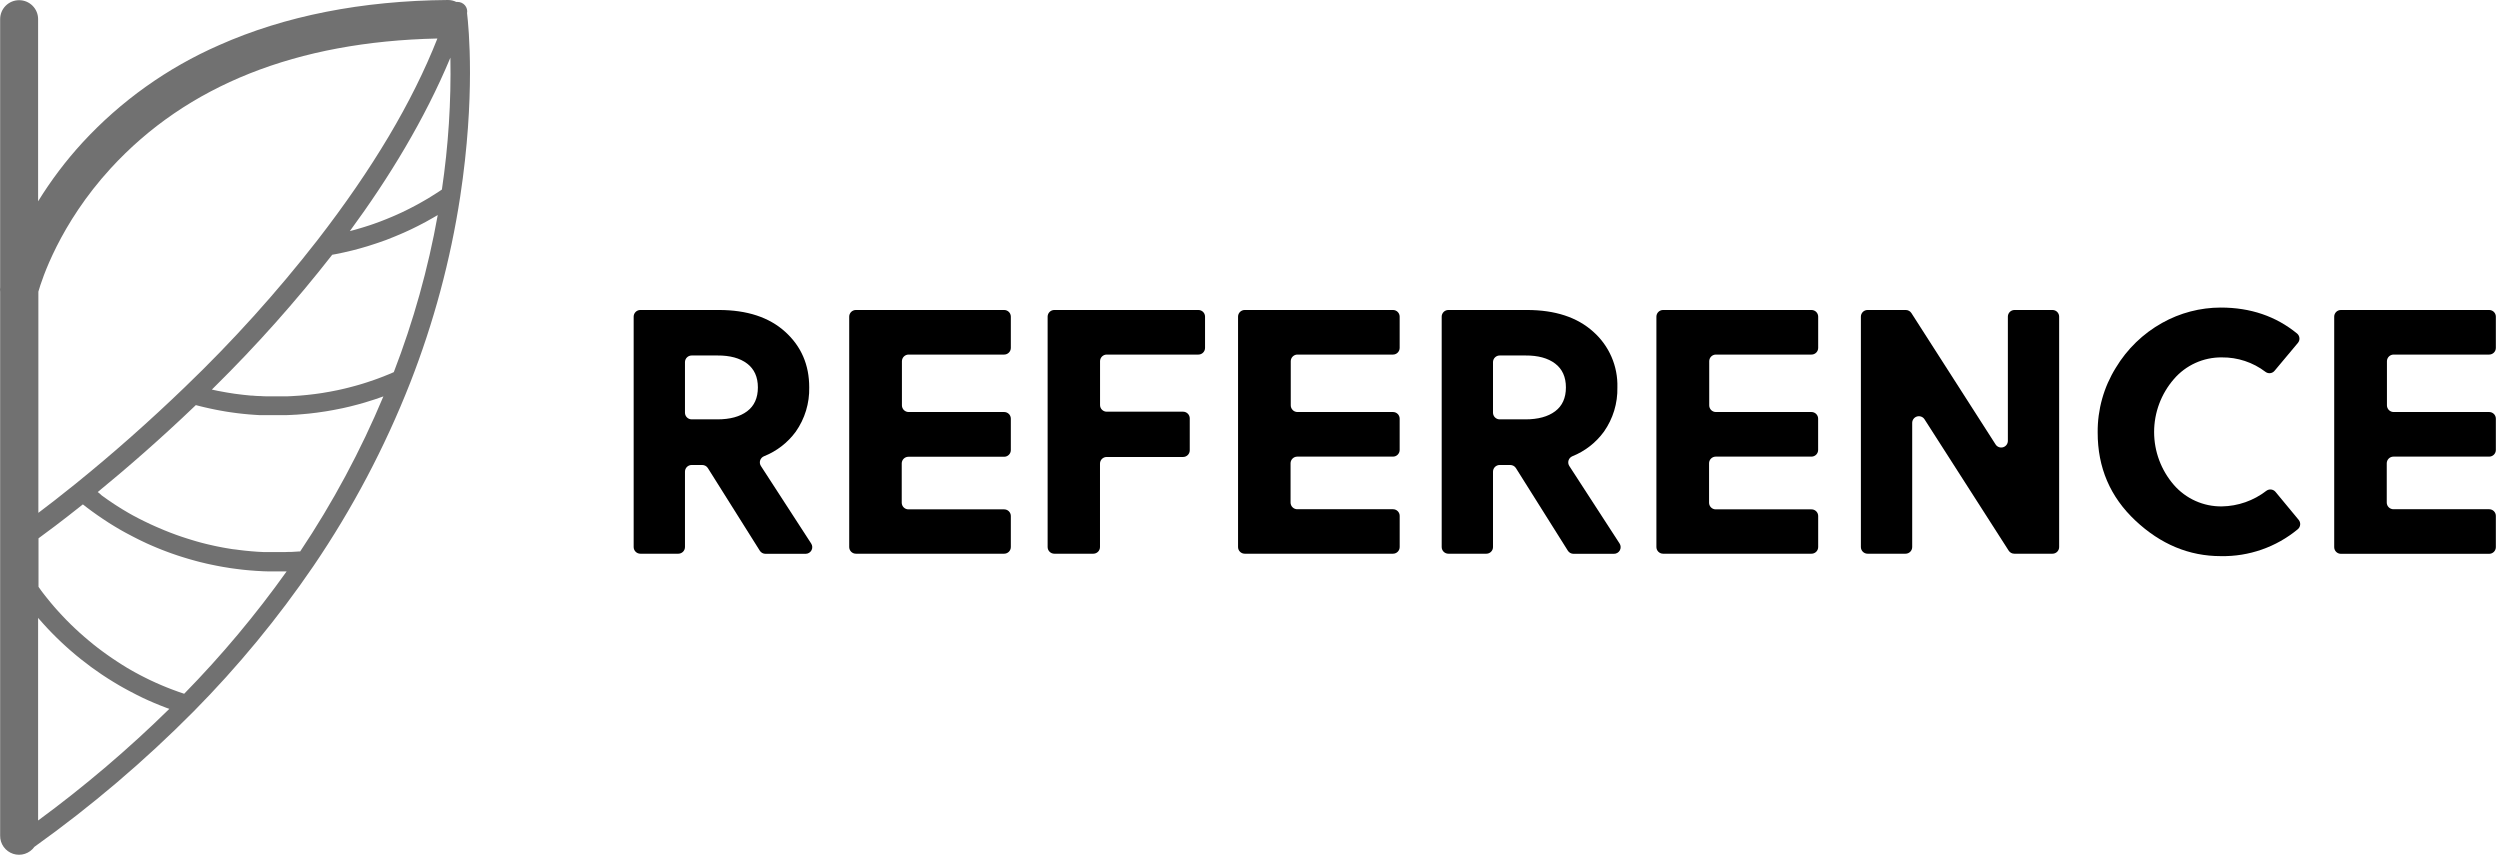
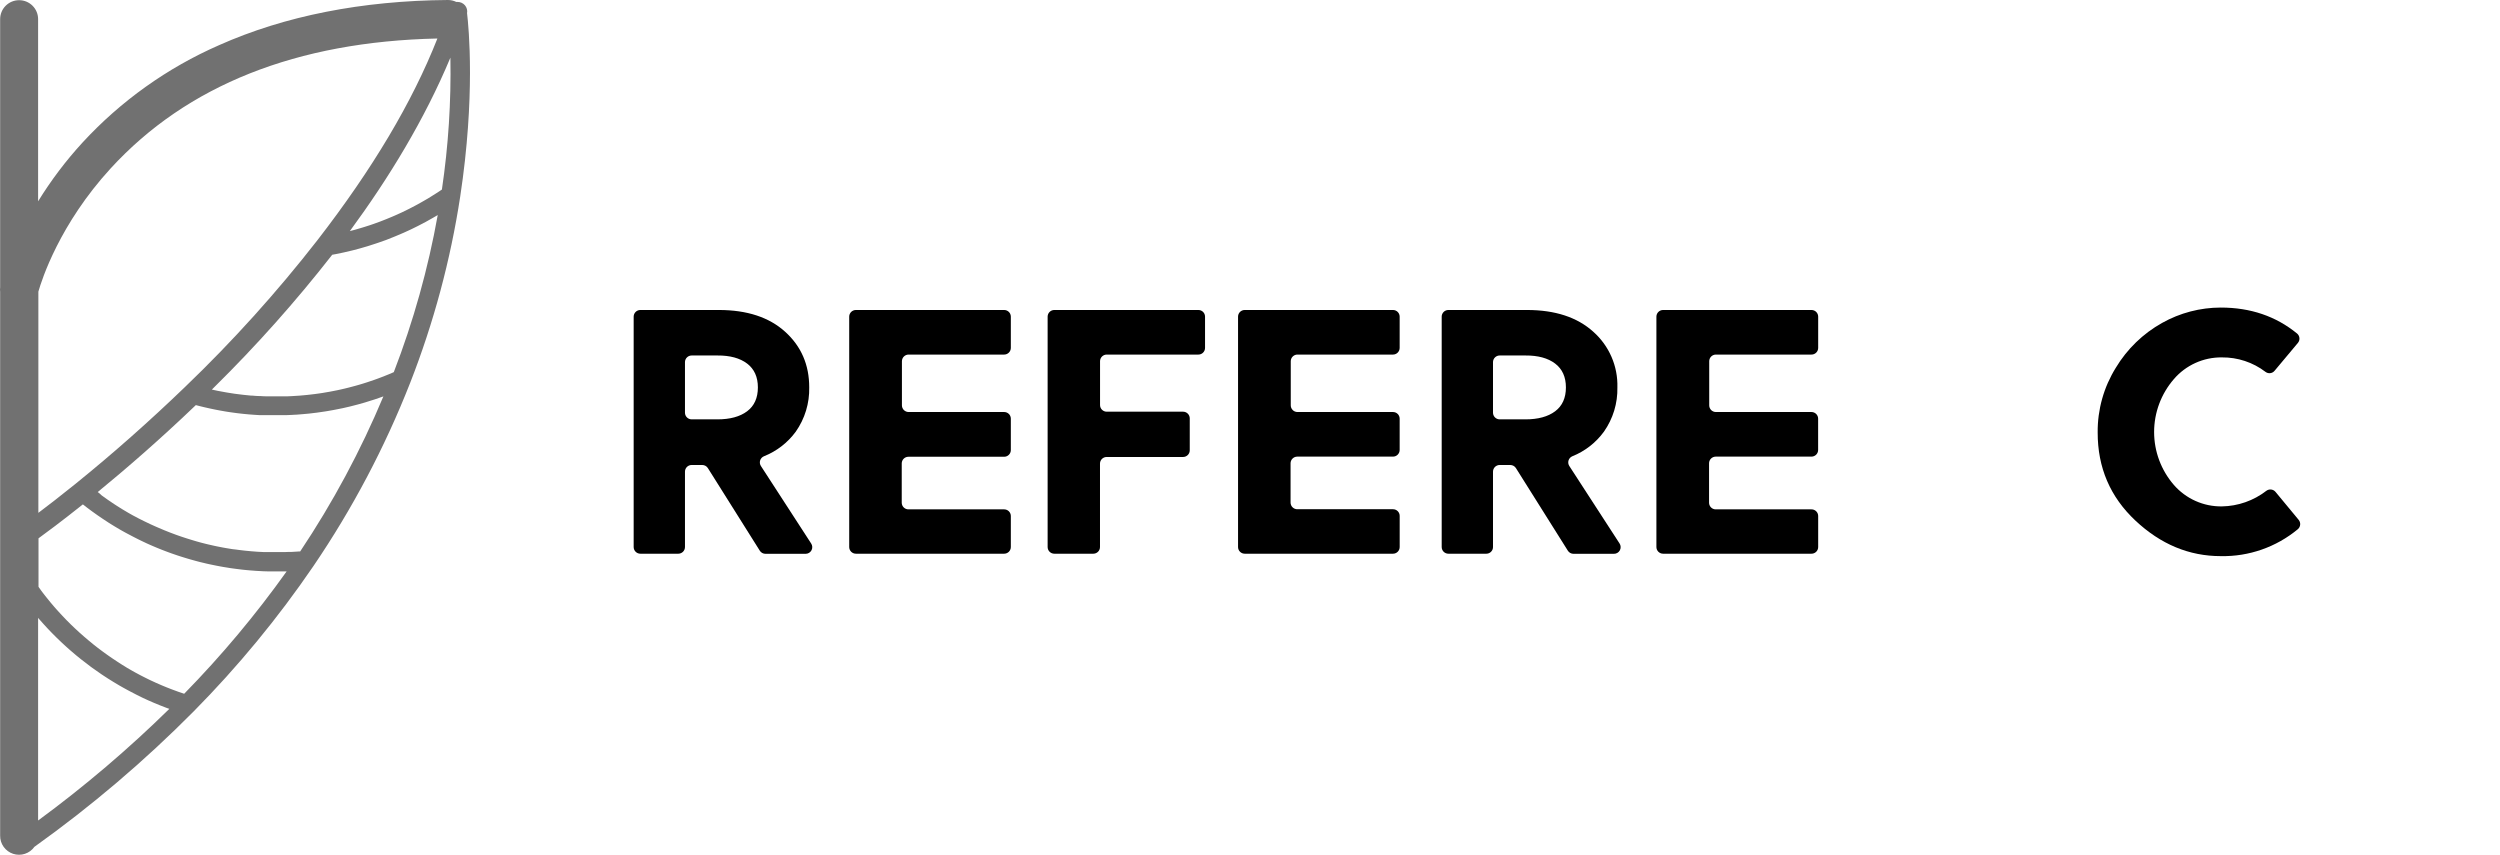
<svg xmlns="http://www.w3.org/2000/svg" width="389" height="133" viewBox="0 0 389 133" fill="none">
  <path d="M125.37 86.173H119.106C118.93 86.173 118.757 86.129 118.602 86.044C118.448 85.959 118.318 85.836 118.225 85.688L110.144 72.835C110.051 72.687 109.922 72.565 109.768 72.481C109.615 72.397 109.442 72.353 109.267 72.353H107.619C107.344 72.353 107.08 72.462 106.886 72.656C106.692 72.85 106.582 73.113 106.582 73.387V85.118C106.582 85.393 106.473 85.656 106.279 85.851C106.085 86.046 105.821 86.155 105.546 86.156H99.635C99.359 86.155 99.096 86.046 98.902 85.851C98.707 85.656 98.598 85.393 98.598 85.118V49.268C98.6 48.994 98.709 48.732 98.903 48.538C99.097 48.344 99.36 48.235 99.635 48.234H111.852C116.232 48.234 119.671 49.363 122.168 51.621C124.666 53.879 125.915 56.761 125.915 60.266C125.972 62.733 125.237 65.154 123.817 67.174C122.56 68.887 120.844 70.212 118.867 70.997C118.727 71.055 118.602 71.143 118.5 71.254C118.398 71.366 118.322 71.498 118.277 71.643C118.232 71.787 118.22 71.939 118.24 72.089C118.261 72.238 118.314 72.381 118.397 72.508L126.221 84.574C126.323 84.729 126.38 84.908 126.389 85.093C126.397 85.278 126.356 85.461 126.269 85.625C126.182 85.788 126.052 85.925 125.894 86.022C125.736 86.118 125.555 86.17 125.37 86.173V86.173ZM106.582 56.314V64.219C106.583 64.493 106.693 64.755 106.887 64.949C107.081 65.142 107.344 65.252 107.619 65.253H111.634C113.592 65.253 115.13 64.834 116.249 63.997C117.367 63.159 117.927 61.922 117.927 60.283C117.927 58.656 117.367 57.418 116.249 56.57C115.13 55.721 113.592 55.302 111.634 55.314H107.619C107.35 55.315 107.092 55.419 106.899 55.606C106.705 55.792 106.592 56.046 106.582 56.314V56.314Z" fill="black" />
  <path d="M186.468 55.171H172.203C171.929 55.171 171.665 55.28 171.471 55.474C171.276 55.668 171.167 55.931 171.167 56.205V63.025C171.167 63.3 171.276 63.563 171.471 63.757C171.665 63.95 171.929 64.059 172.203 64.059H184.085C184.36 64.059 184.624 64.168 184.819 64.362C185.014 64.556 185.124 64.819 185.125 65.094V70.072C185.124 70.346 185.014 70.609 184.819 70.803C184.624 70.997 184.36 71.106 184.085 71.106H172.195C171.92 71.106 171.657 71.215 171.462 71.409C171.268 71.602 171.159 71.865 171.159 72.14V85.118C171.159 85.394 171.049 85.658 170.854 85.852C170.659 86.047 170.394 86.156 170.118 86.156H164.047C163.772 86.155 163.509 86.046 163.314 85.851C163.12 85.656 163.011 85.393 163.011 85.118V49.268C163.012 48.994 163.122 48.732 163.316 48.538C163.51 48.344 163.773 48.235 164.047 48.234H186.468C186.604 48.234 186.739 48.261 186.865 48.313C186.99 48.365 187.105 48.441 187.201 48.537C187.297 48.633 187.373 48.747 187.425 48.872C187.477 48.998 187.504 49.132 187.504 49.268V54.137C187.504 54.273 187.477 54.407 187.425 54.533C187.373 54.658 187.297 54.772 187.201 54.868C187.105 54.964 186.99 55.041 186.865 55.093C186.739 55.145 186.604 55.171 186.468 55.171V55.171Z" fill="black" />
  <path d="M251.099 86.173H244.835C244.659 86.173 244.487 86.128 244.334 86.043C244.18 85.958 244.051 85.836 243.958 85.688L235.877 72.835C235.783 72.687 235.653 72.566 235.499 72.481C235.345 72.397 235.172 72.353 234.996 72.353H233.352C233.215 72.353 233.079 72.379 232.952 72.431C232.825 72.484 232.71 72.561 232.613 72.658C232.517 72.754 232.44 72.87 232.388 72.996C232.336 73.123 232.31 73.259 232.311 73.396V85.118C232.312 85.254 232.285 85.389 232.234 85.515C232.182 85.641 232.106 85.756 232.009 85.852C231.913 85.949 231.799 86.025 231.673 86.077C231.547 86.13 231.411 86.157 231.275 86.157H225.368C225.231 86.157 225.096 86.13 224.97 86.078C224.843 86.025 224.729 85.949 224.632 85.853C224.536 85.756 224.459 85.642 224.407 85.516C224.354 85.39 224.327 85.255 224.327 85.118V49.268C224.328 48.993 224.439 48.73 224.634 48.537C224.829 48.343 225.093 48.234 225.368 48.234H237.598C241.978 48.234 245.418 49.363 247.918 51.621C249.137 52.702 250.104 54.036 250.751 55.53C251.398 57.023 251.71 58.64 251.665 60.266C251.724 62.734 250.989 65.155 249.567 67.174C248.32 68.884 246.616 70.209 244.65 70.997C244.511 71.055 244.386 71.143 244.285 71.255C244.183 71.367 244.107 71.5 244.063 71.644C244.019 71.788 244.006 71.94 244.027 72.089C244.048 72.239 244.102 72.382 244.184 72.508L252.009 84.574C252.112 84.733 252.169 84.918 252.174 85.107C252.179 85.296 252.132 85.484 252.039 85.648C251.945 85.813 251.808 85.949 251.642 86.042C251.476 86.134 251.288 86.18 251.099 86.173V86.173ZM232.311 56.314V64.219C232.312 64.493 232.423 64.756 232.618 64.95C232.813 65.144 233.077 65.253 233.352 65.253H237.363C239.321 65.253 240.859 64.834 241.978 63.997C243.096 63.159 243.656 61.922 243.656 60.283C243.656 58.656 243.096 57.418 241.978 56.57C240.859 55.721 239.321 55.302 237.363 55.314H233.352C233.082 55.313 232.823 55.418 232.629 55.604C232.435 55.791 232.321 56.045 232.311 56.314V56.314Z" fill="black" />
-   <path d="M320.403 49.268V85.118C320.404 85.254 320.378 85.389 320.326 85.515C320.274 85.641 320.198 85.756 320.101 85.852C320.005 85.949 319.891 86.025 319.765 86.077C319.639 86.13 319.504 86.156 319.367 86.156H313.422C313.248 86.156 313.077 86.112 312.925 86.029C312.773 85.945 312.643 85.825 312.55 85.679L299.451 65.236C299.329 65.048 299.15 64.905 298.94 64.828C298.73 64.75 298.5 64.742 298.285 64.805C298.07 64.868 297.882 64.999 297.747 65.177C297.612 65.356 297.539 65.573 297.538 65.797V85.118C297.539 85.254 297.512 85.389 297.46 85.515C297.409 85.641 297.332 85.756 297.236 85.852C297.14 85.949 297.025 86.025 296.899 86.077C296.773 86.13 296.638 86.156 296.502 86.156H290.595C290.458 86.156 290.323 86.13 290.196 86.078C290.07 86.025 289.956 85.949 289.859 85.852C289.762 85.756 289.686 85.641 289.633 85.516C289.581 85.39 289.554 85.255 289.554 85.118V49.268C289.555 48.993 289.665 48.73 289.86 48.537C290.055 48.343 290.319 48.234 290.595 48.234H296.535C296.71 48.234 296.882 48.277 297.035 48.361C297.188 48.444 297.318 48.565 297.412 48.711L310.511 69.15C310.631 69.341 310.809 69.487 311.02 69.566C311.231 69.646 311.461 69.655 311.678 69.592C311.894 69.529 312.084 69.398 312.218 69.218C312.353 69.037 312.425 68.818 312.424 68.594V49.268C312.424 48.994 312.533 48.731 312.727 48.537C312.922 48.343 313.185 48.234 313.46 48.234H319.367C319.642 48.234 319.906 48.343 320.1 48.537C320.294 48.731 320.403 48.994 320.403 49.268Z" fill="black" />
  <path d="M345.551 47.857C350.175 47.857 354.132 49.204 357.424 51.897C357.529 51.984 357.615 52.091 357.678 52.212C357.741 52.332 357.78 52.464 357.792 52.599C357.804 52.734 357.789 52.871 357.748 53C357.708 53.13 357.642 53.25 357.554 53.354L353.921 57.696C353.754 57.9 353.515 58.031 353.253 58.063C352.991 58.095 352.727 58.025 352.516 57.867C350.566 56.377 348.171 55.583 345.715 55.611C344.298 55.596 342.894 55.891 341.604 56.476C340.313 57.062 339.168 57.922 338.247 58.998C336.269 61.283 335.18 64.203 335.18 67.222C335.18 70.243 336.269 73.162 338.247 75.447C339.173 76.514 340.321 77.366 341.611 77.944C342.9 78.523 344.301 78.814 345.715 78.796C348.228 78.758 350.66 77.906 352.646 76.368C352.859 76.209 353.126 76.138 353.39 76.169C353.655 76.2 353.898 76.331 354.068 76.536L357.672 80.89C357.847 81.101 357.931 81.373 357.906 81.646C357.88 81.919 357.748 82.171 357.538 82.347C354.176 85.134 349.921 86.62 345.551 86.533C340.626 86.533 336.2 84.691 332.273 81.007C328.346 77.323 326.388 72.752 326.399 67.296C326.364 63.736 327.345 60.239 329.227 57.214C330.975 54.306 333.456 51.904 336.422 50.248C339.209 48.683 342.353 47.86 345.551 47.857V47.857Z" fill="black" />
  <path d="M132.137 49.268V85.118C132.137 85.393 132.246 85.656 132.441 85.851C132.635 86.046 132.898 86.155 133.174 86.156H156.249C156.524 86.155 156.787 86.046 156.982 85.851C157.176 85.656 157.285 85.393 157.285 85.118V80.27C157.279 79.999 157.168 79.742 156.974 79.552C156.78 79.363 156.52 79.257 156.249 79.257H141.346C141.071 79.256 140.808 79.146 140.613 78.951C140.419 78.757 140.31 78.493 140.31 78.219V72.106C140.311 71.832 140.421 71.57 140.615 71.376C140.809 71.183 141.072 71.073 141.346 71.072H156.249C156.523 71.071 156.786 70.962 156.98 70.768C157.174 70.574 157.284 70.312 157.285 70.038V65.144C157.285 65.008 157.258 64.874 157.206 64.748C157.154 64.623 157.078 64.509 156.981 64.413C156.885 64.317 156.771 64.24 156.645 64.188C156.519 64.136 156.385 64.11 156.249 64.11H141.376C141.1 64.109 140.837 63.999 140.643 63.804C140.448 63.609 140.339 63.346 140.339 63.071V56.205C140.341 55.931 140.45 55.669 140.644 55.475C140.838 55.282 141.101 55.172 141.376 55.171H156.249C156.523 55.17 156.786 55.061 156.98 54.867C157.174 54.673 157.284 54.411 157.285 54.137V49.268C157.284 48.994 157.174 48.732 156.98 48.538C156.786 48.344 156.523 48.235 156.249 48.234H133.174C132.899 48.235 132.636 48.344 132.442 48.538C132.248 48.732 132.138 48.994 132.137 49.268V49.268Z" fill="black" />
  <path d="M192.64 49.268V85.118C192.64 85.255 192.666 85.39 192.719 85.516C192.771 85.641 192.848 85.756 192.944 85.852C193.041 85.949 193.156 86.025 193.282 86.078C193.408 86.13 193.543 86.156 193.68 86.156H216.755C217.03 86.155 217.294 86.046 217.488 85.851C217.682 85.656 217.791 85.393 217.791 85.118V80.27C217.791 79.996 217.682 79.733 217.488 79.539C217.293 79.345 217.03 79.236 216.755 79.236H201.849C201.573 79.235 201.31 79.125 201.116 78.93C200.921 78.736 200.812 78.472 200.812 78.198V72.085C200.813 71.811 200.923 71.549 201.117 71.355C201.311 71.162 201.574 71.052 201.849 71.051H216.751C217.025 71.05 217.288 70.941 217.482 70.747C217.676 70.553 217.786 70.291 217.787 70.017V65.144C217.787 64.87 217.678 64.606 217.484 64.413C217.289 64.219 217.026 64.11 216.751 64.11H201.878C201.603 64.109 201.339 63.999 201.145 63.804C200.951 63.609 200.842 63.346 200.842 63.071V56.205C200.843 55.931 200.952 55.669 201.146 55.475C201.34 55.282 201.603 55.172 201.878 55.171H216.751C217.025 55.17 217.288 55.061 217.482 54.867C217.676 54.673 217.786 54.411 217.787 54.137V49.268C217.786 48.994 217.676 48.732 217.482 48.538C217.288 48.344 217.025 48.235 216.751 48.234H193.676C193.401 48.235 193.138 48.344 192.944 48.538C192.75 48.732 192.641 48.994 192.64 49.268V49.268Z" fill="black" />
  <path d="M257.736 49.268V85.118C257.736 85.393 257.845 85.656 258.04 85.851C258.234 86.046 258.497 86.156 258.773 86.157H281.848C281.986 86.159 282.124 86.135 282.252 86.084C282.381 86.033 282.498 85.957 282.597 85.86C282.696 85.763 282.775 85.648 282.828 85.521C282.882 85.393 282.909 85.257 282.909 85.118V80.27C282.904 79.998 282.79 79.738 282.594 79.548C282.397 79.358 282.134 79.254 281.86 79.257H266.966C266.83 79.257 266.695 79.23 266.569 79.178C266.443 79.126 266.328 79.049 266.232 78.953C266.136 78.856 266.06 78.742 266.008 78.616C265.956 78.49 265.93 78.355 265.93 78.219V72.106C265.927 71.969 265.952 71.832 266.003 71.704C266.054 71.576 266.13 71.46 266.226 71.362C266.323 71.263 266.438 71.185 266.565 71.132C266.692 71.079 266.829 71.051 266.966 71.051H281.86C282.136 71.051 282.4 70.942 282.595 70.749C282.79 70.555 282.9 70.292 282.901 70.017V65.144C282.901 65.008 282.874 64.873 282.822 64.747C282.769 64.621 282.693 64.507 282.596 64.411C282.499 64.315 282.384 64.239 282.258 64.187C282.132 64.136 281.997 64.109 281.86 64.11H266.992C266.855 64.11 266.72 64.083 266.594 64.031C266.468 63.978 266.354 63.902 266.257 63.806C266.161 63.709 266.085 63.594 266.033 63.469C265.981 63.343 265.955 63.208 265.955 63.072V56.206C265.955 56.07 265.982 55.935 266.034 55.81C266.086 55.684 266.163 55.57 266.259 55.474C266.355 55.378 266.469 55.302 266.595 55.25C266.721 55.198 266.856 55.171 266.992 55.171H281.86C281.997 55.172 282.133 55.147 282.26 55.095C282.387 55.044 282.503 54.968 282.6 54.872C282.698 54.776 282.775 54.661 282.828 54.535C282.881 54.409 282.909 54.274 282.909 54.137V49.268C282.908 48.994 282.798 48.731 282.603 48.537C282.408 48.343 282.144 48.234 281.869 48.234H258.794C258.656 48.232 258.519 48.257 258.391 48.308C258.263 48.359 258.147 48.435 258.049 48.531C257.95 48.627 257.872 48.742 257.818 48.868C257.765 48.995 257.737 49.131 257.736 49.268V49.268Z" fill="black" />
-   <path d="M363.202 49.268V85.139C363.203 85.414 363.313 85.677 363.508 85.871C363.703 86.064 363.967 86.173 364.242 86.173H387.317C387.592 86.172 387.855 86.063 388.049 85.869C388.243 85.675 388.353 85.413 388.354 85.139V80.27C388.354 79.996 388.244 79.733 388.05 79.539C387.856 79.345 387.592 79.236 387.317 79.236H372.419C372.143 79.236 371.879 79.127 371.684 78.932C371.488 78.737 371.379 78.473 371.379 78.198V72.085C371.38 71.811 371.49 71.548 371.685 71.354C371.88 71.16 372.144 71.051 372.419 71.051H387.317C387.592 71.05 387.855 70.941 388.049 70.747C388.243 70.553 388.353 70.291 388.354 70.017V65.144C388.354 64.87 388.244 64.606 388.05 64.413C387.856 64.219 387.592 64.11 387.317 64.11H372.449C372.173 64.11 371.908 64 371.713 63.806C371.518 63.611 371.408 63.347 371.408 63.071V56.205C371.409 55.931 371.519 55.668 371.714 55.474C371.909 55.28 372.173 55.171 372.449 55.171H387.317C387.592 55.17 387.855 55.061 388.049 54.867C388.243 54.673 388.353 54.411 388.354 54.137V49.268C388.353 48.994 388.243 48.732 388.049 48.538C387.855 48.344 387.592 48.235 387.317 48.234H364.242C363.967 48.234 363.703 48.343 363.508 48.537C363.313 48.73 363.203 48.993 363.202 49.268V49.268Z" fill="black" />
  <path d="M72.675 2.056C72.714 1.841 72.706 1.62 72.65 1.408C72.594 1.197 72.492 1.001 72.352 0.833C72.211 0.666 72.035 0.531 71.836 0.439C71.638 0.347 71.421 0.3 71.202 0.301H70.996C70.595 0.103 70.153 -0 69.704 9.97354e-08H69.679C56.308 0.105 44.334 2.47 34.093 7.025C26.032 10.555 18.793 15.717 12.835 22.185C10.248 25.006 7.936 28.067 5.929 31.324V2.977C5.929 2.195 5.618 1.445 5.064 0.893C4.51 0.34 3.759 0.029 2.976 0.029C2.192 0.029 1.441 0.34 0.887 0.893C0.333 1.445 0.022 2.195 0.022 2.977V44.713C-0.007 44.945 -0.007 45.18 0.022 45.412V130.024C0.012 130.649 0.203 131.261 0.567 131.77C0.93 132.279 1.447 132.659 2.042 132.854C2.637 133.049 3.279 133.049 3.875 132.854C4.47 132.659 4.987 132.279 5.35 131.77C14.201 125.453 22.497 118.397 30.15 110.678C37.03 103.719 43.265 96.152 48.777 88.07C54.841 79.154 59.888 69.591 63.827 59.559C67.483 50.216 70.093 40.499 71.609 30.583C73.975 15.017 72.943 4.316 72.675 2.056ZM68.76 29.495L68.412 29.729L68.089 29.943C67.816 30.123 67.544 30.299 67.25 30.47L67.086 30.575C66.755 30.78 66.419 30.994 66.084 31.174L65.794 31.341L65.052 31.76L64.703 31.948C64.456 32.082 64.204 32.212 63.952 32.342L63.65 32.497C63.302 32.672 62.954 32.844 62.601 33.012L62.459 33.079L61.532 33.497L61.188 33.648L60.424 33.966L60.067 34.113L59.195 34.456L58.968 34.54C58.603 34.678 58.238 34.808 57.869 34.933L57.575 35.034L56.736 35.302L56.354 35.419C56.09 35.503 55.826 35.578 55.562 35.653L55.213 35.754L54.437 35.959C60.491 27.724 66.063 18.601 70.082 8.968C70.207 15.835 69.765 22.7 68.76 29.495V29.495ZM17.228 26.192C29.084 13.263 46.159 6.468 68.06 5.991C64.133 15.93 57.991 26.259 49.377 37.391C43.066 45.49 36.177 53.126 28.765 60.237C23.311 65.492 17.601 70.557 11.744 75.288C9.39 77.193 7.414 78.709 5.971 79.797V45.379C6.504 43.503 9.269 34.879 17.228 26.192ZM5.929 127.671V96.121V96.142L6.089 96.33C6.294 96.565 6.508 96.799 6.71 97.029L6.773 97.1C6.957 97.306 7.146 97.519 7.335 97.712C7.398 97.783 7.465 97.85 7.528 97.917L7.989 98.398L8.195 98.608L8.711 99.123L8.853 99.265L9.525 99.91L9.663 100.04C9.844 100.211 10.024 100.374 10.209 100.542L10.427 100.739L10.922 101.178L11.136 101.362L11.752 101.886L11.841 101.961L12.562 102.547L12.751 102.694C12.936 102.84 13.116 102.983 13.301 103.113C13.376 103.175 13.456 103.234 13.536 103.293L14.077 103.711L14.287 103.866C14.784 104.232 15.291 104.586 15.805 104.93L16.032 105.08L16.59 105.444L16.842 105.608L17.437 105.976L17.63 106.098C17.895 106.261 18.159 106.42 18.427 106.575L18.553 106.65L19.233 107.035L19.485 107.174L20.064 107.488L20.324 107.626C20.542 107.743 20.764 107.856 20.987 107.969L21.146 108.053L21.985 108.471L22.182 108.568L22.828 108.865L23.101 108.991L23.705 109.254L23.965 109.367L24.758 109.694L24.817 109.719L25.686 110.058L25.929 110.15L26.349 110.297C19.965 116.565 13.141 122.371 5.929 127.671V127.671ZM28.664 107.944H28.639L28.35 107.843L27.754 107.642L27.418 107.517L26.881 107.32C26.76 107.278 26.642 107.228 26.52 107.182L26.013 106.985L25.644 106.834L25.149 106.629L24.775 106.466L24.297 106.257L23.924 106.085L23.449 105.867L23.076 105.687L22.614 105.457L22.241 105.269L21.784 105.034L21.415 104.837L20.966 104.595L20.601 104.389L20.156 104.134L19.791 103.925L19.372 103.661L19.011 103.443L18.591 103.171L18.239 102.945L17.819 102.665C17.702 102.589 17.584 102.514 17.471 102.434L17.051 102.145L16.712 101.907L16.292 101.605C16.179 101.526 16.065 101.446 15.956 101.362C15.847 101.279 15.675 101.153 15.537 101.049C15.398 100.944 15.319 100.889 15.214 100.806L14.794 100.475L14.484 100.232L14.064 99.88L13.775 99.646L13.313 99.252L13.066 99.043C12.864 98.867 12.646 98.691 12.466 98.511L12.369 98.428L11.685 97.796L11.48 97.599L11.014 97.155L10.754 96.891L10.355 96.498L10.079 96.205C9.957 96.079 9.831 95.953 9.714 95.824L9.428 95.518C9.311 95.392 9.193 95.267 9.08 95.137L8.795 94.823C8.686 94.693 8.572 94.568 8.459 94.442L8.178 94.111L7.855 93.73L7.578 93.391C7.473 93.266 7.368 93.136 7.268 93.006L6.995 92.663C6.89 92.533 6.789 92.399 6.689 92.269L6.424 91.918L6.126 91.499L5.992 91.31V83.762C7.058 82.992 9.512 81.179 12.894 78.483L13.124 78.658L13.502 78.956L13.972 79.307L14.341 79.579L14.857 79.948L15.193 80.186C15.424 80.35 15.659 80.505 15.893 80.664L16.074 80.785C16.355 80.974 16.64 81.158 16.913 81.338L17.228 81.535L17.798 81.886L18.172 82.108L18.696 82.418L19.09 82.64L19.606 82.925L20.026 83.147L20.534 83.414L20.953 83.632L21.457 83.888L21.876 84.093L22.384 84.335L22.803 84.536L23.311 84.763L23.756 84.955L24.268 85.173L24.716 85.357L25.228 85.562L25.686 85.738L26.202 85.931L26.659 86.098L27.179 86.278L27.645 86.437L28.165 86.605L28.635 86.751L29.16 86.91C29.315 86.96 29.474 87.002 29.629 87.048L30.158 87.195L30.632 87.325L31.165 87.463L31.639 87.576L32.18 87.706L32.654 87.81L33.2 87.923L33.674 88.02L34.223 88.124L34.702 88.212L35.255 88.3L35.73 88.38L36.292 88.459L36.762 88.522L37.332 88.593L37.798 88.648L38.377 88.706L38.838 88.748L39.438 88.794L39.883 88.828L40.512 88.861L40.932 88.886L41.633 88.907H41.981C42.329 88.907 42.681 88.907 43.03 88.907H44.07H44.339H44.603C39.792 95.655 34.463 102.02 28.664 107.944V107.944ZM46.705 85.809H46.478L46.059 85.838L45.413 85.876H45.023L44.326 85.901H43.999H42.975H41.998H41.675H41.024L40.634 85.88L40.051 85.851L39.631 85.818L39.082 85.776L38.662 85.734L38.125 85.684L37.685 85.633L37.164 85.57L36.715 85.508L36.216 85.453L35.767 85.382L35.26 85.298L34.806 85.219L34.303 85.123L33.854 85.035L33.355 84.93L32.91 84.829L32.411 84.716L31.966 84.608L31.471 84.482L31.031 84.365L30.536 84.227L30.116 84.101C29.952 84.055 29.785 84.005 29.621 83.95L29.201 83.82L28.694 83.657L28.274 83.519C28.09 83.46 27.909 83.394 27.729 83.331L27.364 83.201C27.066 83.092 26.768 82.983 26.47 82.866L26.185 82.753L25.576 82.51L25.199 82.351L24.687 82.133L24.268 81.953L23.785 81.736L23.366 81.547L22.896 81.321L22.476 81.12L22.015 80.89L21.595 80.68L21.142 80.438L20.722 80.22L20.273 79.969L19.879 79.743L19.434 79.479L19.048 79.249L18.604 78.972L18.226 78.734L17.781 78.445L17.416 78.202L16.972 77.901L16.615 77.654L16.166 77.335L15.826 77.088L15.449 76.745C15.365 76.686 15.285 76.624 15.205 76.561C19.472 73.069 24.788 68.481 30.473 63.034L31.018 63.176L31.358 63.26L31.828 63.373L32.197 63.457L32.642 63.557L33.023 63.637L33.443 63.725L33.829 63.8L34.248 63.88L34.635 63.947L35.054 64.022L35.444 64.085L35.864 64.147L36.254 64.202L36.694 64.261L37.085 64.311L37.529 64.361L37.915 64.403L38.364 64.445L38.746 64.483L39.208 64.516L39.581 64.545L40.055 64.575L40.416 64.596H40.919C41.033 64.596 41.142 64.596 41.255 64.596H41.813H42.094H42.933H44.141H44.523L45.362 64.562L45.782 64.537C46.046 64.537 46.306 64.508 46.566 64.487L46.986 64.453C47.271 64.432 47.552 64.403 47.825 64.378L48.169 64.344L49.352 64.202L49.516 64.177C49.856 64.135 50.196 64.085 50.535 64.03L50.921 63.968L51.714 63.829L52.134 63.75L52.91 63.595L53.33 63.511L54.206 63.31L54.492 63.243C54.873 63.151 55.259 63.051 55.641 62.946L55.885 62.879L56.786 62.624L57.172 62.502C57.428 62.427 57.684 62.347 57.936 62.264L58.356 62.13C58.612 62.046 58.867 61.958 59.119 61.866L59.493 61.736L59.656 61.677C56.126 70.118 51.789 78.199 46.705 85.809V85.809ZM61.276 57.905L60.986 58.031L60.453 58.257L59.879 58.487L59.342 58.697L58.767 58.914L58.221 59.111L57.642 59.308L57.093 59.492L56.51 59.676L55.956 59.844L55.368 60.011C55.184 60.061 54.999 60.116 54.81 60.162L54.219 60.317L53.661 60.455L53.061 60.593L52.503 60.715L51.895 60.836L51.337 60.945L50.72 61.049L50.166 61.146L49.533 61.238L48.987 61.313C48.773 61.343 48.568 61.363 48.341 61.389C48.114 61.414 47.98 61.435 47.8 61.451L47.133 61.514L46.608 61.56L45.899 61.606L45.413 61.636L44.607 61.673H44.188C43.789 61.673 43.386 61.673 42.979 61.673C42.572 61.673 42.207 61.673 41.817 61.673H41.57C41.192 61.673 40.814 61.644 40.441 61.623H40.252C39.908 61.623 39.56 61.581 39.216 61.552H39.027C38.654 61.518 38.276 61.481 37.903 61.439L37.664 61.41C37.278 61.368 36.896 61.322 36.514 61.267C36.132 61.213 35.751 61.15 35.373 61.087L35.13 61.045C34.76 60.983 34.391 60.916 34.022 60.84L33.842 60.807L32.965 60.618C33.086 60.493 33.212 60.371 33.338 60.246C39.895 53.779 46.027 46.896 51.693 39.639L51.853 39.61L52.272 39.534L53.283 39.325L53.514 39.275C53.925 39.188 54.336 39.092 54.748 38.986L55.062 38.906L55.977 38.663L56.396 38.542L57.215 38.303L57.634 38.169C57.923 38.082 58.209 37.985 58.498 37.889L58.846 37.772C59.245 37.634 59.644 37.491 60.038 37.353L60.168 37.303C60.52 37.173 60.869 37.035 61.221 36.884L61.599 36.729C61.867 36.62 62.136 36.507 62.4 36.39L62.82 36.21L63.6 35.854L63.986 35.674L64.921 35.214L65.123 35.113C65.501 34.925 65.874 34.728 66.243 34.527L66.549 34.355C66.818 34.209 67.086 34.058 67.351 33.903L67.741 33.677L68.11 33.464C66.616 41.809 64.328 49.993 61.276 57.905V57.905Z" fill="#717171" />
</svg>